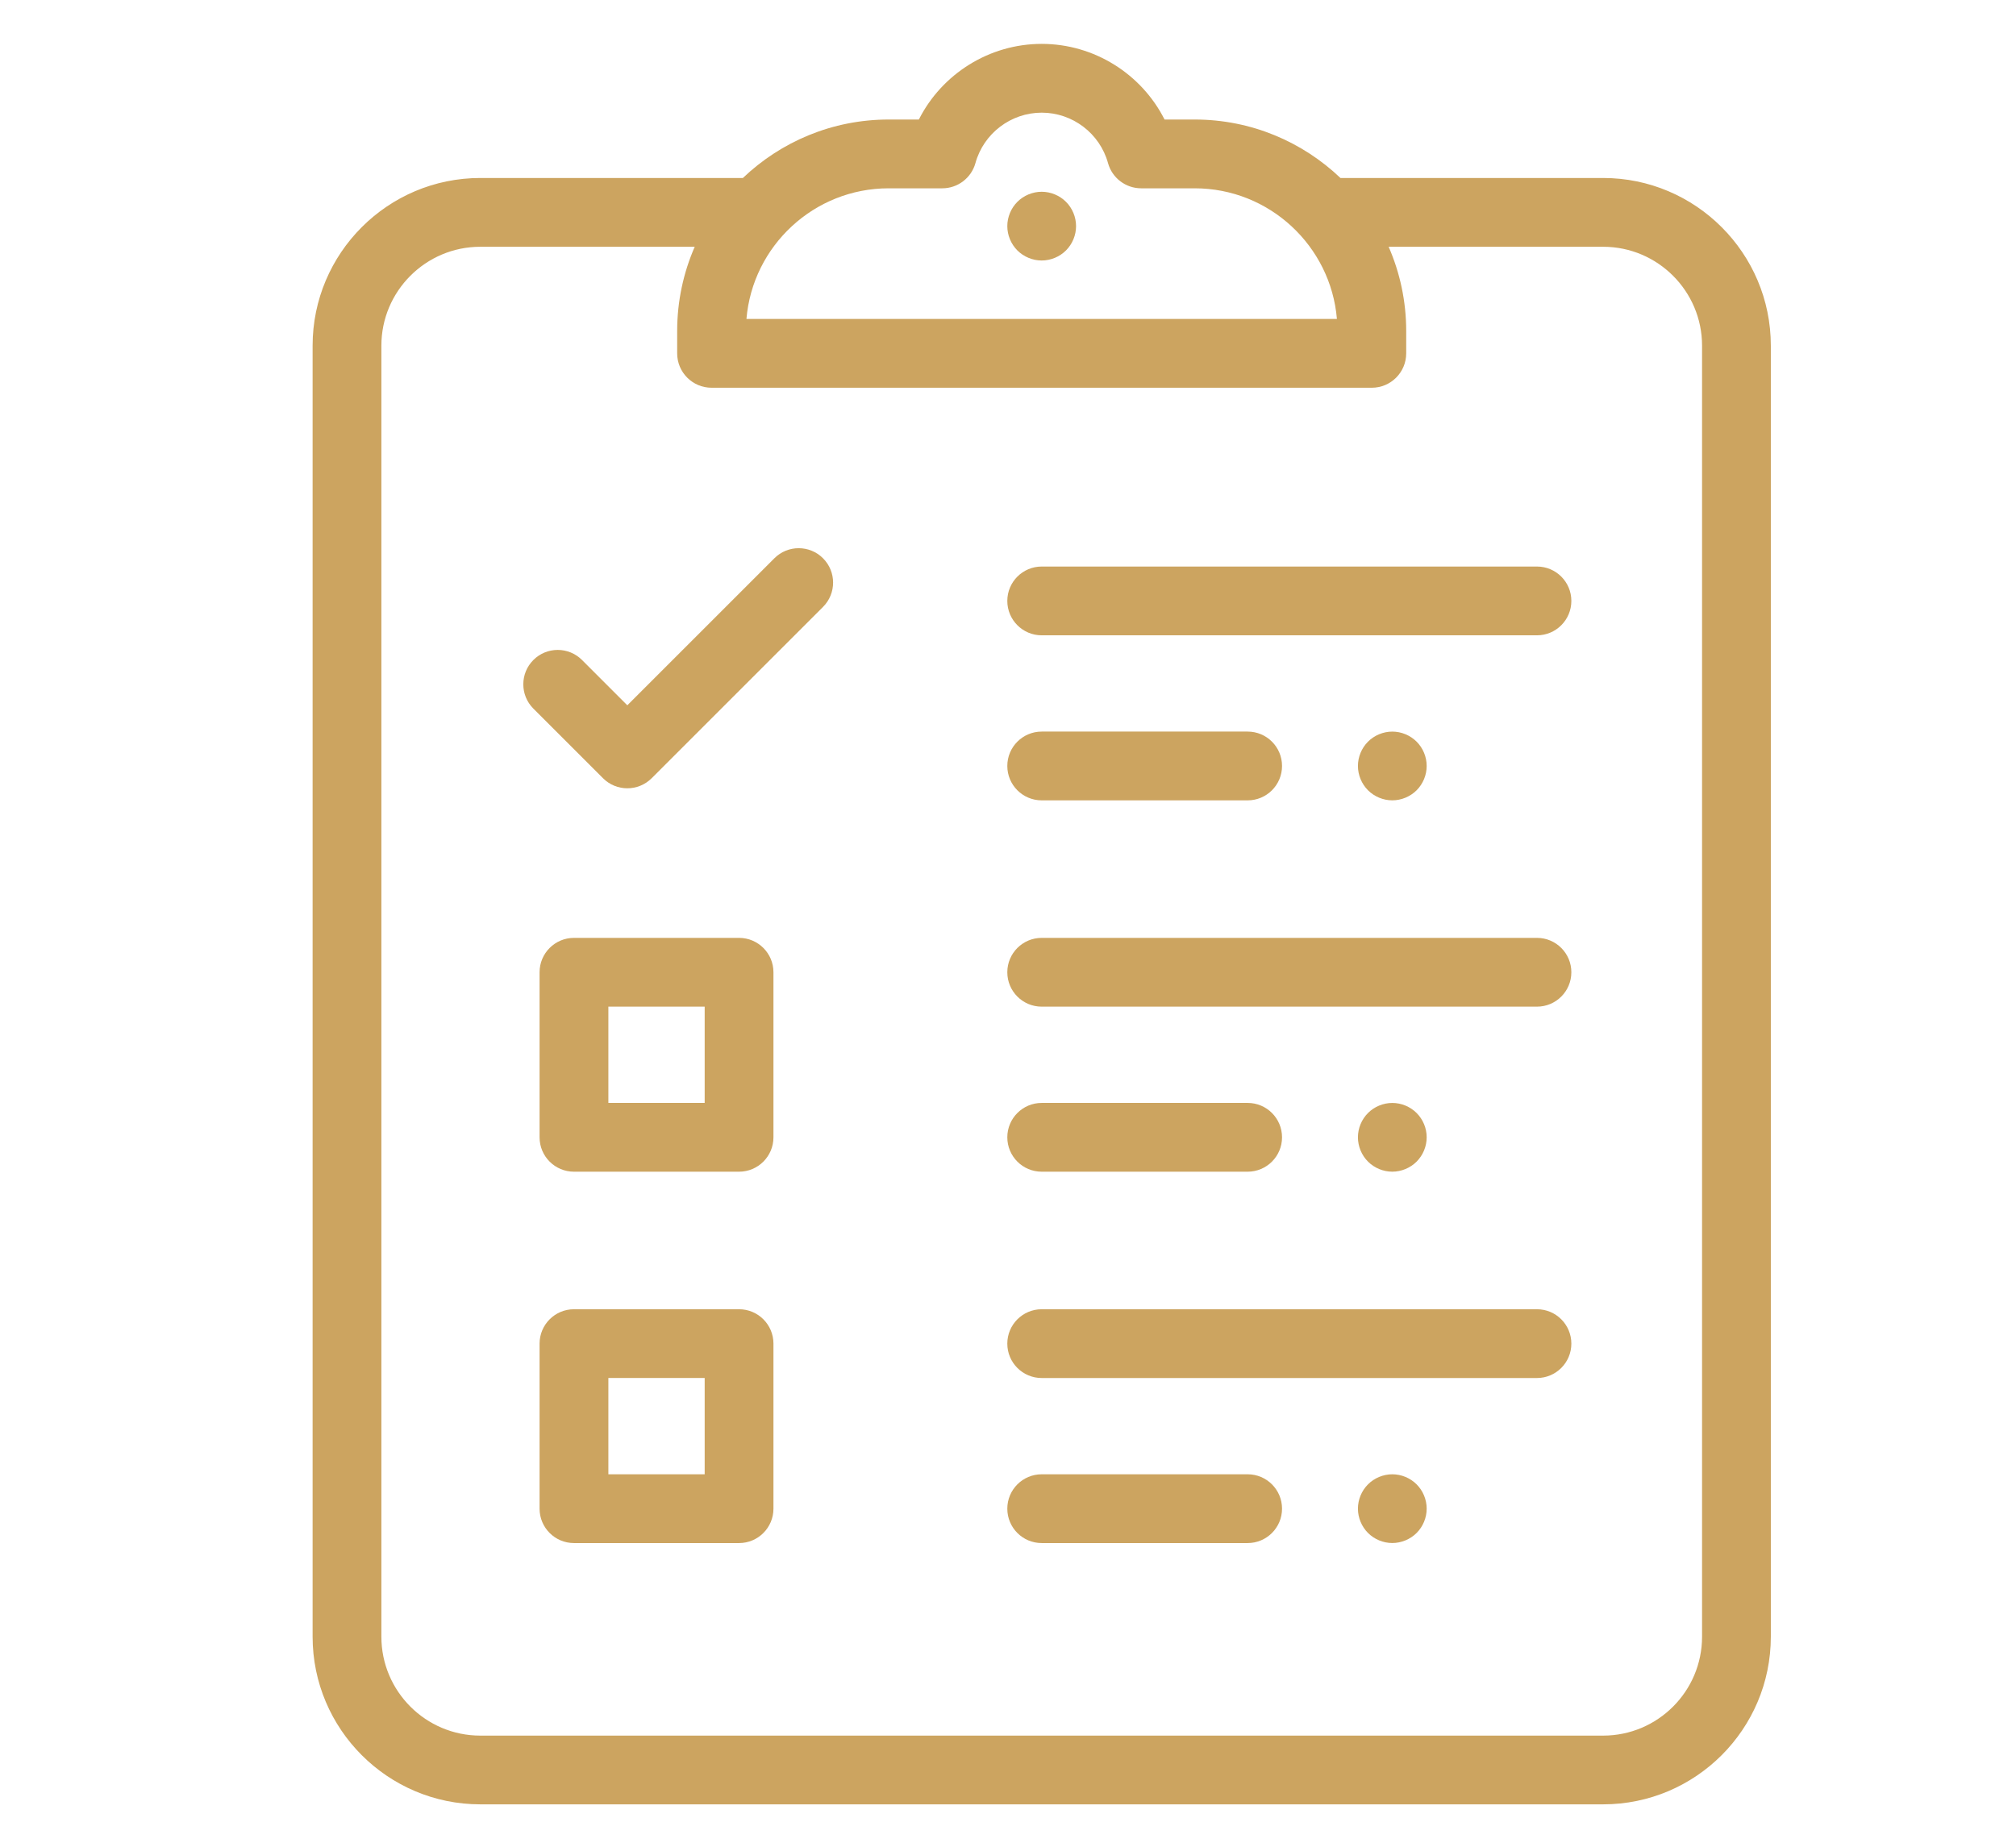
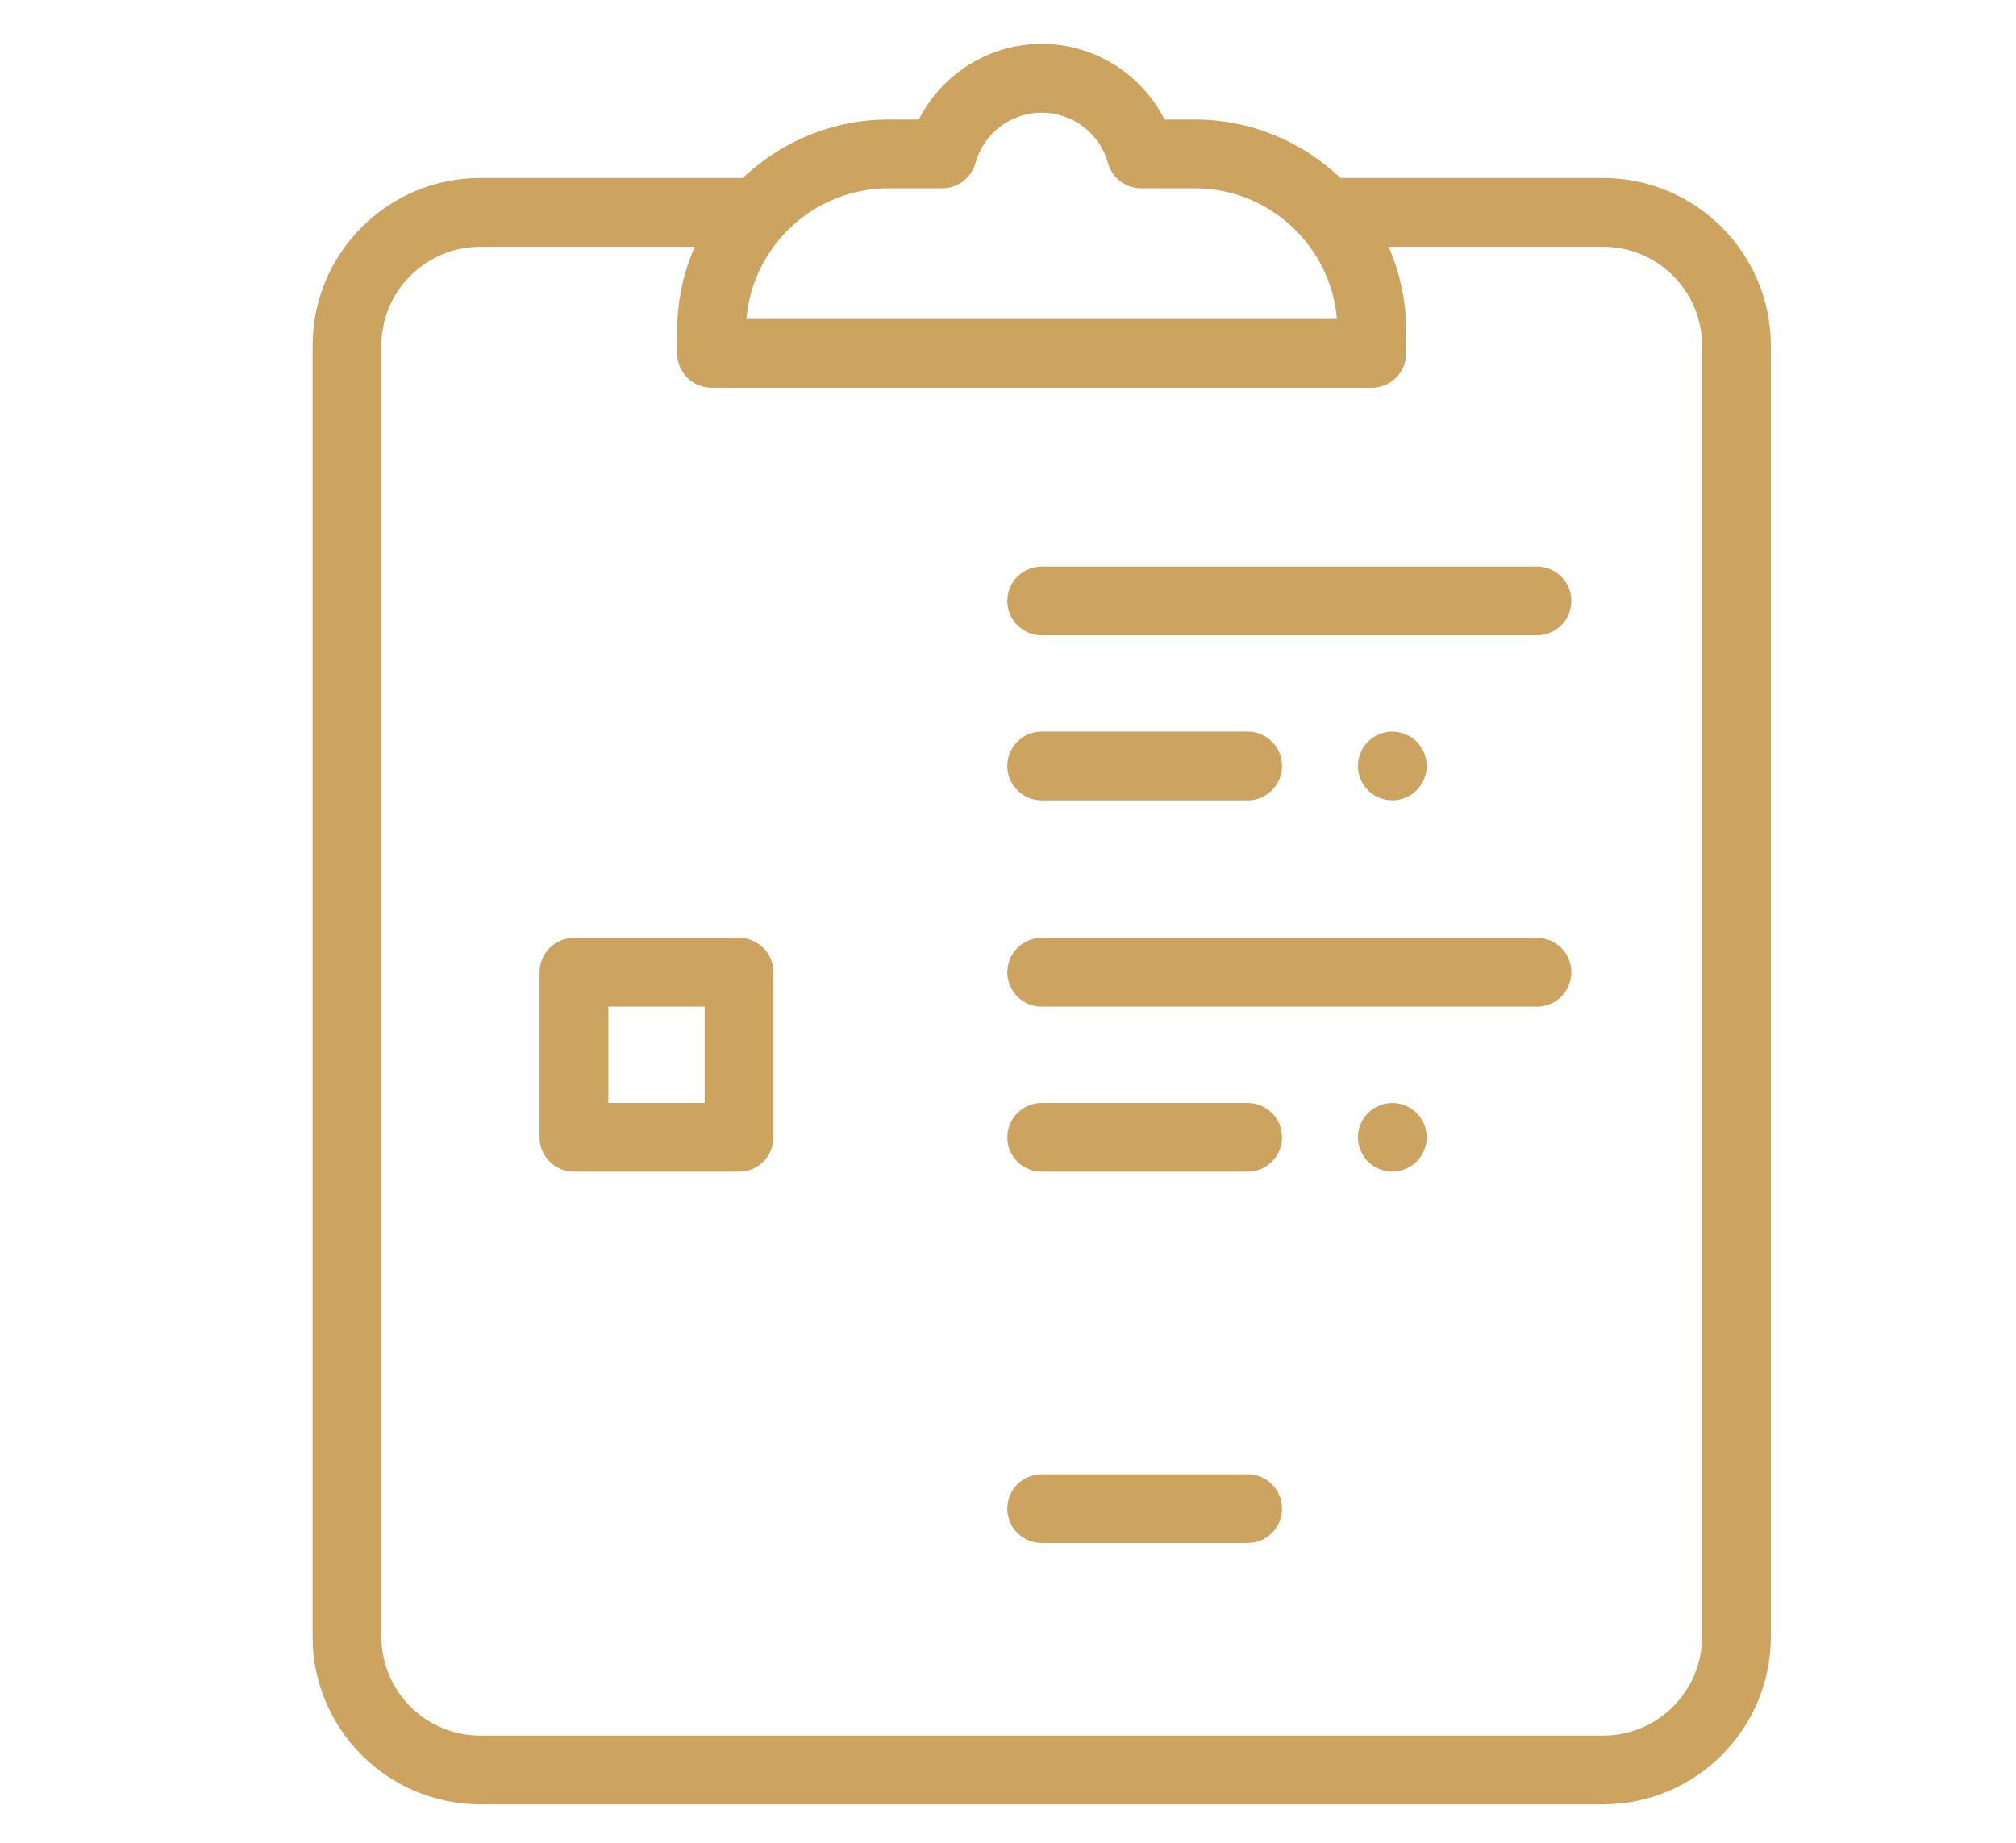
<svg xmlns="http://www.w3.org/2000/svg" version="1.1" id="Layer_1" x="0px" y="0px" width="87.5px" height="80px" viewBox="0 0 87.5 80" enable-background="new 0 0 87.5 80" xml:space="preserve">
  <g>
    <g>
      <g>
        <path fill="#CCA460" d="M66.709,24.595H45.213c-0.824,0-1.493,0.668-1.493,1.493c0,0.824,0.668,1.493,1.493,1.493h21.495     c0.824,0,1.493-0.668,1.493-1.493C68.202,25.263,67.533,24.595,66.709,24.595z" />
      </g>
    </g>
    <g>
      <g>
        <path fill="#CCA460" d="M61.485,32.198c-0.278-0.278-0.663-0.437-1.055-0.437s-0.778,0.16-1.055,0.437     c-0.278,0.278-0.437,0.663-0.437,1.055s0.16,0.778,0.437,1.055c0.278,0.278,0.663,0.437,1.055,0.437s0.778-0.16,1.055-0.437     c0.278-0.278,0.437-0.663,0.437-1.055S61.763,32.475,61.485,32.198z" />
      </g>
    </g>
    <g>
      <g>
-         <path fill="#CCA460" d="M46.267,8.762c-0.278-0.278-0.663-0.437-1.055-0.437s-0.778,0.16-1.055,0.437s-0.437,0.663-0.437,1.055     s0.16,0.778,0.437,1.055s0.663,0.437,1.055,0.437s0.778-0.16,1.055-0.437c0.278-0.278,0.437-0.663,0.437-1.055     S46.545,9.039,46.267,8.762z" />
-       </g>
+         </g>
    </g>
    <g>
      <g>
        <path fill="#CCA460" d="M54.151,31.76h-8.938c-0.824,0-1.493,0.668-1.493,1.493s0.668,1.493,1.493,1.493h8.938     c0.824,0,1.493-0.668,1.493-1.493S54.976,31.76,54.151,31.76z" />
      </g>
    </g>
    <g>
      <g>
        <path fill="#CCA460" d="M66.709,40.716H45.213c-0.824,0-1.493,0.668-1.493,1.493c0,0.824,0.668,1.493,1.493,1.493h21.495     c0.824,0,1.493-0.668,1.493-1.493C68.202,41.385,67.533,40.716,66.709,40.716z" />
      </g>
    </g>
    <g>
      <g>
        <path fill="#CCA460" d="M61.485,48.319c-0.278-0.278-0.663-0.437-1.055-0.437s-0.778,0.16-1.055,0.437     c-0.278,0.278-0.437,0.663-0.437,1.055c0,0.393,0.16,0.778,0.437,1.055c0.278,0.278,0.663,0.437,1.055,0.437     s0.778-0.16,1.055-0.437c0.278-0.278,0.437-0.663,0.437-1.055C61.923,48.982,61.763,48.597,61.485,48.319z" />
      </g>
    </g>
    <g>
      <g>
        <path fill="#CCA460" d="M54.151,47.881h-8.938c-0.824,0-1.493,0.668-1.493,1.493s0.668,1.493,1.493,1.493h8.938     c0.824,0,1.493-0.668,1.493-1.493S54.976,47.881,54.151,47.881z" />
      </g>
    </g>
    <g>
      <g>
-         <path fill="#CCA460" d="M66.709,56.838H45.213c-0.824,0-1.493,0.668-1.493,1.493s0.668,1.493,1.493,1.493h21.495     c0.824,0,1.493-0.668,1.493-1.493S67.533,56.838,66.709,56.838z" />
-       </g>
+         </g>
    </g>
    <g>
      <g>
-         <path fill="#CCA460" d="M61.485,64.44c-0.278-0.278-0.663-0.437-1.055-0.437s-0.778,0.16-1.055,0.437     c-0.278,0.278-0.437,0.663-0.437,1.055s0.16,0.778,0.437,1.055c0.278,0.278,0.663,0.437,1.055,0.437s0.778-0.16,1.055-0.437     c0.278-0.278,0.437-0.663,0.437-1.055S61.763,64.718,61.485,64.44z" />
-       </g>
+         </g>
    </g>
    <g>
      <g>
        <path fill="#CCA460" d="M54.151,64.003h-8.938c-0.824,0-1.493,0.668-1.493,1.493s0.668,1.493,1.493,1.493h8.938     c0.824,0,1.493-0.668,1.493-1.493S54.976,64.003,54.151,64.003z" />
      </g>
    </g>
    <g>
      <g>
        <path fill="#CCA460" d="M69.581,7.727H58.18c-1.648-1.57-3.876-2.538-6.327-2.538h-1.308c-1-1.979-3.054-3.284-5.332-3.284     s-4.332,1.305-5.332,3.284h-1.311c-2.451,0-4.679,0.967-6.327,2.538H20.846c-4.013,0-7.278,3.265-7.278,7.278v56.049     c0,4.013,3.265,7.278,7.278,7.278h48.735c4.013,0,7.278-3.265,7.278-7.278V15.006C76.859,10.992,73.594,7.727,69.581,7.727z      M38.571,8.175h2.327c0.671,0,1.26-0.448,1.439-1.095c0.356-1.289,1.539-2.189,2.877-2.189c1.338,0,2.521,0.9,2.877,2.189     c0.179,0.647,0.768,1.095,1.439,1.095h2.323c3.24,0,5.907,2.5,6.173,5.672H32.398C32.664,10.675,35.331,8.175,38.571,8.175z      M73.874,71.055c0,2.367-1.926,4.293-4.293,4.293H20.846c-2.367,0-4.293-1.926-4.293-4.293V15.006     c0-2.367,1.926-4.293,4.293-4.293h9.307c-0.489,1.121-0.762,2.358-0.762,3.657v0.97c0,0.824,0.668,1.493,1.493,1.493H59.54     c0.824,0,1.493-0.668,1.493-1.493v-0.97c0-1.299-0.273-2.536-0.762-3.657h9.31c2.367,0,4.293,1.926,4.293,4.293V71.055z" />
      </g>
    </g>
    <g>
      <g>
-         <path fill="#CCA460" d="M35.721,24.236c-0.583-0.583-1.528-0.583-2.111,0l-6.383,6.383l-1.966-1.967     c-0.583-0.583-1.528-0.583-2.111,0c-0.583,0.583-0.583,1.528,0,2.111l3.022,3.022c0.292,0.292,0.674,0.437,1.056,0.437     s0.764-0.146,1.056-0.437l7.439-7.439C36.304,25.764,36.304,24.819,35.721,24.236z" />
-       </g>
+         </g>
    </g>
    <g>
      <g>
-         <path fill="#CCA460" d="M32.077,56.838h-7.165c-0.824,0-1.493,0.668-1.493,1.493v7.165c0,0.824,0.668,1.493,1.493,1.493h7.165     c0.824,0,1.493-0.668,1.493-1.493V58.33C33.57,57.506,32.902,56.838,32.077,56.838z M30.585,64.003h-4.18v-4.18h4.18V64.003z" />
-       </g>
+         </g>
    </g>
    <g>
      <g>
        <path fill="#CCA460" d="M32.077,40.716h-7.165c-0.824,0-1.493,0.668-1.493,1.493v7.165c0,0.824,0.668,1.493,1.493,1.493h7.165     c0.824,0,1.493-0.668,1.493-1.493v-7.165C33.57,41.385,32.902,40.716,32.077,40.716z M30.585,47.881h-4.18v-4.18h4.18V47.881z" />
      </g>
    </g>
  </g>
</svg>